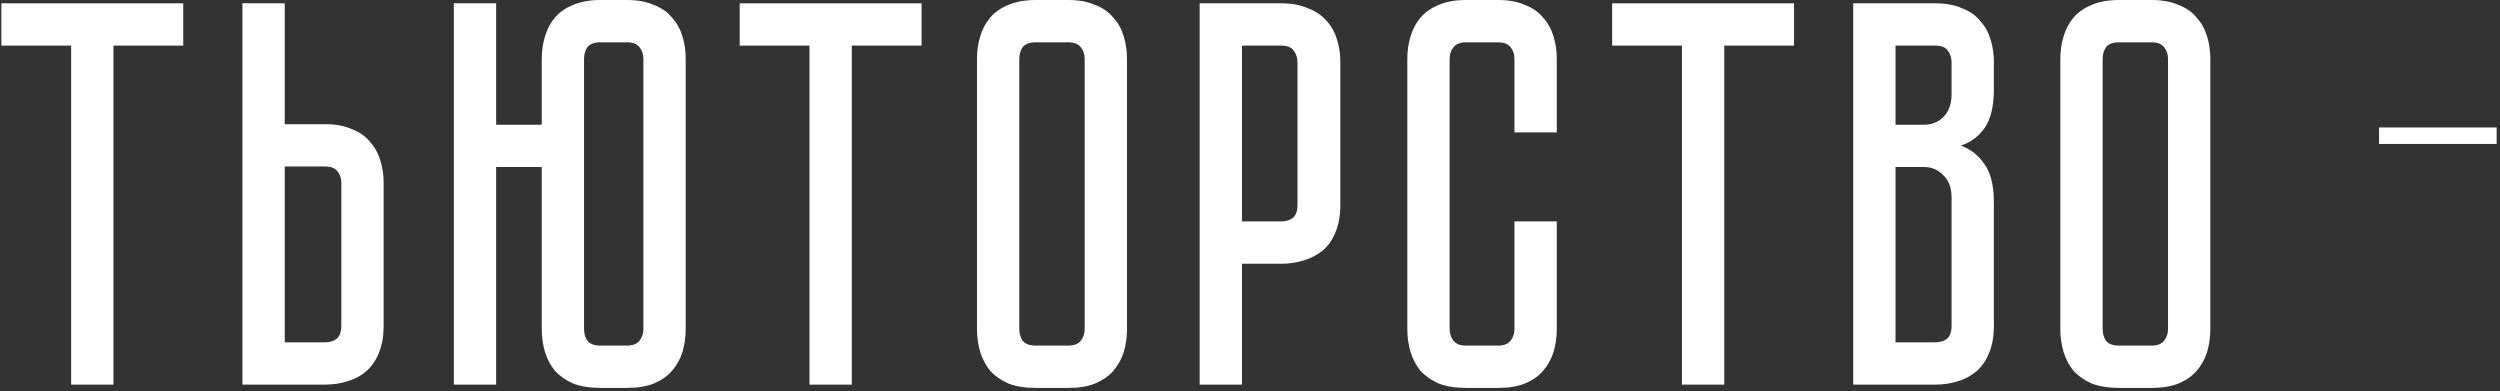
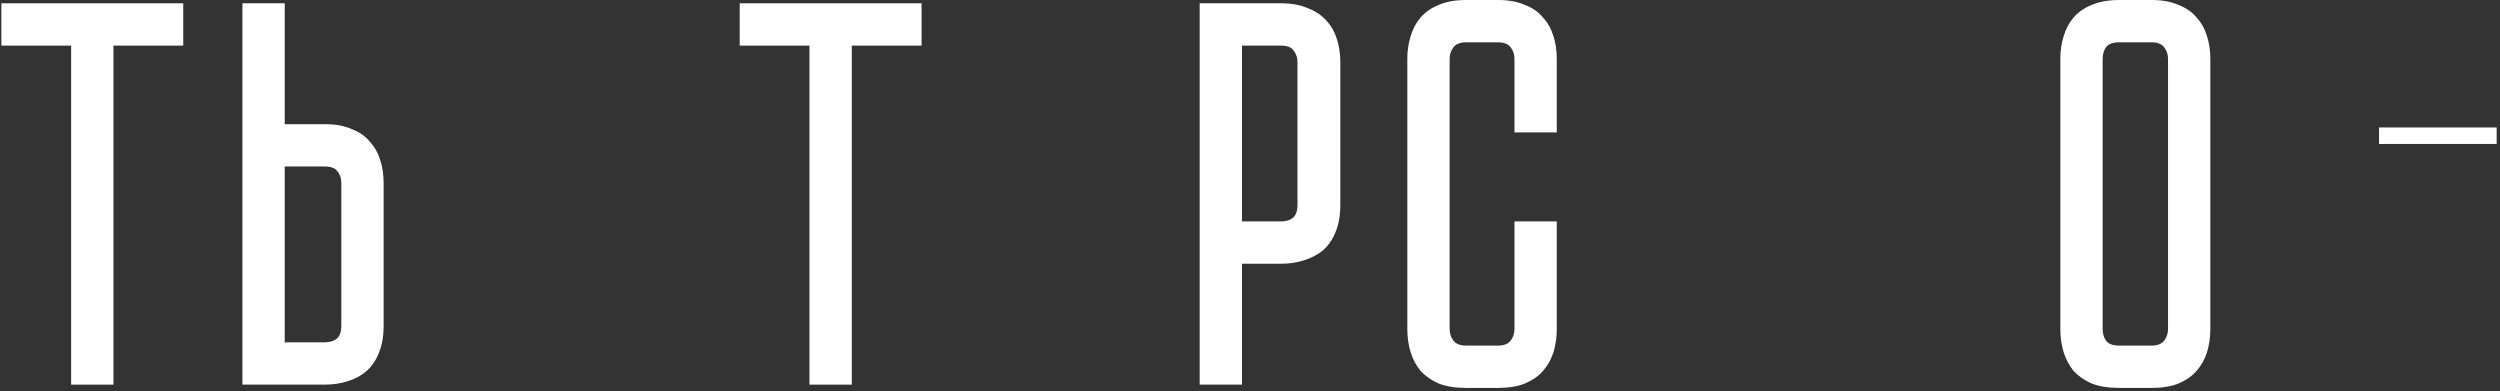
<svg xmlns="http://www.w3.org/2000/svg" width="364" height="57" viewBox="0 0 364 57" fill="none">
  <rect x="0" y="0" width="364" height="57" fill="#333333" stroke="none" />
  <path d="M0.2 0.48H26.68V6.64H16.52V56H10.36V6.64H0.2V0.48Z" fill="white" />
  <path d="M55.857 47.44C55.857 48.987 55.617 50.32 55.137 51.44C54.71 52.507 54.097 53.387 53.297 54.08C52.55 54.72 51.644 55.2 50.577 55.52C49.564 55.84 48.47 56 47.297 56H35.297V0.48H41.457V18.08H47.297C48.844 18.08 50.15 18.32 51.217 18.8C52.337 19.227 53.217 19.84 53.857 20.64C54.55 21.387 55.057 22.293 55.377 23.36C55.697 24.373 55.857 25.467 55.857 26.64V47.44ZM49.697 26.64C49.697 25.947 49.51 25.387 49.137 24.96C48.817 24.48 48.204 24.24 47.297 24.24H41.457V49.84H47.297C47.99 49.84 48.55 49.68 48.977 49.36C49.457 48.987 49.697 48.347 49.697 47.44V26.64Z" fill="white" />
-   <path d="M91.278 0C92.825 0 94.132 0.24 95.198 0.72C96.318 1.147 97.198 1.76 97.838 2.56C98.532 3.307 99.038 4.213 99.358 5.28C99.678 6.293 99.838 7.387 99.838 8.56V47.92C99.838 49.093 99.678 50.213 99.358 51.28C99.038 52.293 98.532 53.2 97.838 54C97.198 54.747 96.318 55.36 95.198 55.84C94.132 56.267 92.825 56.48 91.278 56.48H87.438C85.892 56.48 84.558 56.267 83.438 55.84C82.372 55.36 81.492 54.747 80.798 54C80.158 53.2 79.678 52.293 79.358 51.28C79.038 50.213 78.878 49.093 78.878 47.92V24.32H72.238V56H66.078V0.48H72.238V18.16H78.878V8.56C78.878 7.387 79.038 6.293 79.358 5.28C79.678 4.213 80.158 3.307 80.798 2.56C81.492 1.76 82.372 1.147 83.438 0.72C84.558 0.24 85.892 0 87.438 0H91.278ZM93.678 8.56C93.678 7.92 93.492 7.36 93.118 6.88C92.745 6.4 92.132 6.16 91.278 6.16H87.438C86.532 6.16 85.892 6.4 85.518 6.88C85.198 7.36 85.038 7.92 85.038 8.56V47.92C85.038 48.56 85.198 49.12 85.518 49.6C85.892 50.08 86.532 50.32 87.438 50.32H91.278C92.132 50.32 92.745 50.08 93.118 49.6C93.492 49.12 93.678 48.56 93.678 47.92V8.56Z" fill="white" />
  <path d="M107.7 0.48H134.18V6.64H124.02V56H117.86V6.64H107.7V0.48Z" fill="white" />
-   <path d="M155.53 0C157.077 0 158.384 0.24 159.45 0.72C160.57 1.147 161.45 1.76 162.09 2.56C162.784 3.307 163.29 4.213 163.61 5.28C163.93 6.293 164.09 7.387 164.09 8.56V47.92C164.09 49.093 163.93 50.213 163.61 51.28C163.29 52.293 162.784 53.2 162.09 54C161.45 54.747 160.57 55.36 159.45 55.84C158.384 56.267 157.077 56.48 155.53 56.48H150.81C149.264 56.48 147.93 56.267 146.81 55.84C145.744 55.36 144.864 54.747 144.17 54C143.53 53.2 143.05 52.293 142.73 51.28C142.41 50.213 142.25 49.093 142.25 47.92V8.56C142.25 7.387 142.41 6.293 142.73 5.28C143.05 4.213 143.53 3.307 144.17 2.56C144.864 1.76 145.744 1.147 146.81 0.72C147.93 0.24 149.264 0 150.81 0H155.53ZM155.53 50.32C156.384 50.32 156.997 50.08 157.37 49.6C157.744 49.12 157.93 48.56 157.93 47.92V8.56C157.93 7.92 157.744 7.36 157.37 6.88C156.997 6.4 156.384 6.16 155.53 6.16H150.81C149.904 6.16 149.264 6.4 148.89 6.88C148.57 7.36 148.41 7.92 148.41 8.56V47.92C148.41 48.56 148.57 49.12 148.89 49.6C149.264 50.08 149.904 50.32 150.81 50.32H155.53Z" fill="white" />
  <path d="M195.152 29.84C195.152 31.387 194.912 32.72 194.432 33.84C194.005 34.907 193.392 35.787 192.592 36.48C191.792 37.12 190.859 37.6 189.792 37.92C188.779 38.24 187.685 38.4 186.512 38.4H180.832V56H174.672V0.48H186.512C188.059 0.48 189.365 0.72 190.432 1.2C191.552 1.627 192.459 2.24 193.152 3.04C193.845 3.787 194.352 4.693 194.672 5.76C194.992 6.773 195.152 7.867 195.152 9.04V29.84ZM188.912 9.04C188.912 8.4 188.725 7.84 188.352 7.36C188.032 6.88 187.419 6.64 186.512 6.64H180.832V32.24H186.512C187.205 32.24 187.765 32.08 188.192 31.76C188.672 31.387 188.912 30.747 188.912 29.84V9.04Z" fill="white" />
  <path d="M220.506 32.24H226.666V47.92C226.666 49.093 226.506 50.213 226.186 51.28C225.866 52.293 225.36 53.2 224.666 54C224.026 54.747 223.146 55.36 222.026 55.84C220.96 56.267 219.653 56.48 218.106 56.48H213.466C211.92 56.48 210.586 56.267 209.466 55.84C208.4 55.36 207.52 54.747 206.826 54C206.186 53.2 205.706 52.293 205.386 51.28C205.066 50.213 204.906 49.093 204.906 47.92V8.56C204.906 7.387 205.066 6.293 205.386 5.28C205.706 4.213 206.186 3.307 206.826 2.56C207.52 1.76 208.4 1.147 209.466 0.72C210.586 0.24 211.92 0 213.466 0H218.106C219.653 0 220.96 0.24 222.026 0.72C223.146 1.147 224.026 1.76 224.666 2.56C225.36 3.307 225.866 4.213 226.186 5.28C226.506 6.293 226.666 7.387 226.666 8.56V19.28H220.506V8.56C220.506 7.92 220.32 7.36 219.946 6.88C219.573 6.4 218.96 6.16 218.106 6.16H213.466C212.613 6.16 212 6.4 211.626 6.88C211.253 7.36 211.066 7.92 211.066 8.56V47.92C211.066 48.56 211.253 49.12 211.626 49.6C212 50.08 212.613 50.32 213.466 50.32H218.106C218.96 50.32 219.573 50.08 219.946 49.6C220.32 49.12 220.506 48.56 220.506 47.92V32.24Z" fill="white" />
-   <path d="M234.731 0.48H261.211V6.64H251.051V56H244.891V6.64H234.731V0.48Z" fill="white" />
-   <path d="M281.748 0.48C283.295 0.48 284.602 0.72 285.668 1.2C286.788 1.627 287.668 2.24 288.308 3.04C289.002 3.787 289.508 4.693 289.828 5.76C290.148 6.773 290.308 7.867 290.308 9.04V12.96C290.308 15.467 289.855 17.36 288.948 18.64C288.095 19.867 286.948 20.72 285.508 21.2C286.948 21.733 288.095 22.64 288.948 23.92C289.855 25.147 290.308 27.013 290.308 29.52V47.44C290.308 48.987 290.068 50.32 289.588 51.44C289.162 52.507 288.548 53.387 287.748 54.08C287.002 54.72 286.095 55.2 285.028 55.52C284.015 55.84 282.922 56 281.748 56H269.828V0.48H281.748ZM284.148 28.72C284.148 27.333 283.748 26.267 282.948 25.52C282.202 24.72 281.268 24.32 280.148 24.32H275.988V49.84H281.748C282.442 49.84 283.002 49.68 283.428 49.36C283.908 48.987 284.148 48.347 284.148 47.44V28.72ZM284.148 9.04C284.148 8.4 283.962 7.84 283.588 7.36C283.268 6.88 282.655 6.64 281.748 6.64H275.988V18.16H280.148C281.268 18.16 282.202 17.787 282.948 17.04C283.748 16.24 284.148 15.147 284.148 13.76V9.04Z" fill="white" />
  <path d="M313.265 0C314.811 0 316.118 0.24 317.185 0.72C318.305 1.147 319.185 1.76 319.825 2.56C320.518 3.307 321.025 4.213 321.345 5.28C321.665 6.293 321.825 7.387 321.825 8.56V47.92C321.825 49.093 321.665 50.213 321.345 51.28C321.025 52.293 320.518 53.2 319.825 54C319.185 54.747 318.305 55.36 317.185 55.84C316.118 56.267 314.811 56.48 313.265 56.48H308.545C306.998 56.48 305.665 56.267 304.545 55.84C303.478 55.36 302.598 54.747 301.905 54C301.265 53.2 300.785 52.293 300.465 51.28C300.145 50.213 299.985 49.093 299.985 47.92V8.56C299.985 7.387 300.145 6.293 300.465 5.28C300.785 4.213 301.265 3.307 301.905 2.56C302.598 1.76 303.478 1.147 304.545 0.72C305.665 0.24 306.998 0 308.545 0H313.265ZM313.265 50.32C314.118 50.32 314.731 50.08 315.105 49.6C315.478 49.12 315.665 48.56 315.665 47.92V8.56C315.665 7.92 315.478 7.36 315.105 6.88C314.731 6.4 314.118 6.16 313.265 6.16H308.545C307.638 6.16 306.998 6.4 306.625 6.88C306.305 7.36 306.145 7.92 306.145 8.56V47.92C306.145 48.56 306.305 49.12 306.625 49.6C306.998 50.08 307.638 50.32 308.545 50.32H313.265Z" fill="white" />
-   <path d="M346.391 20.96V18.56H363.511V20.96H346.391Z" fill="white" />
+   <path d="M346.391 20.96V18.56H363.511V20.96H346.391" fill="white" />
</svg>